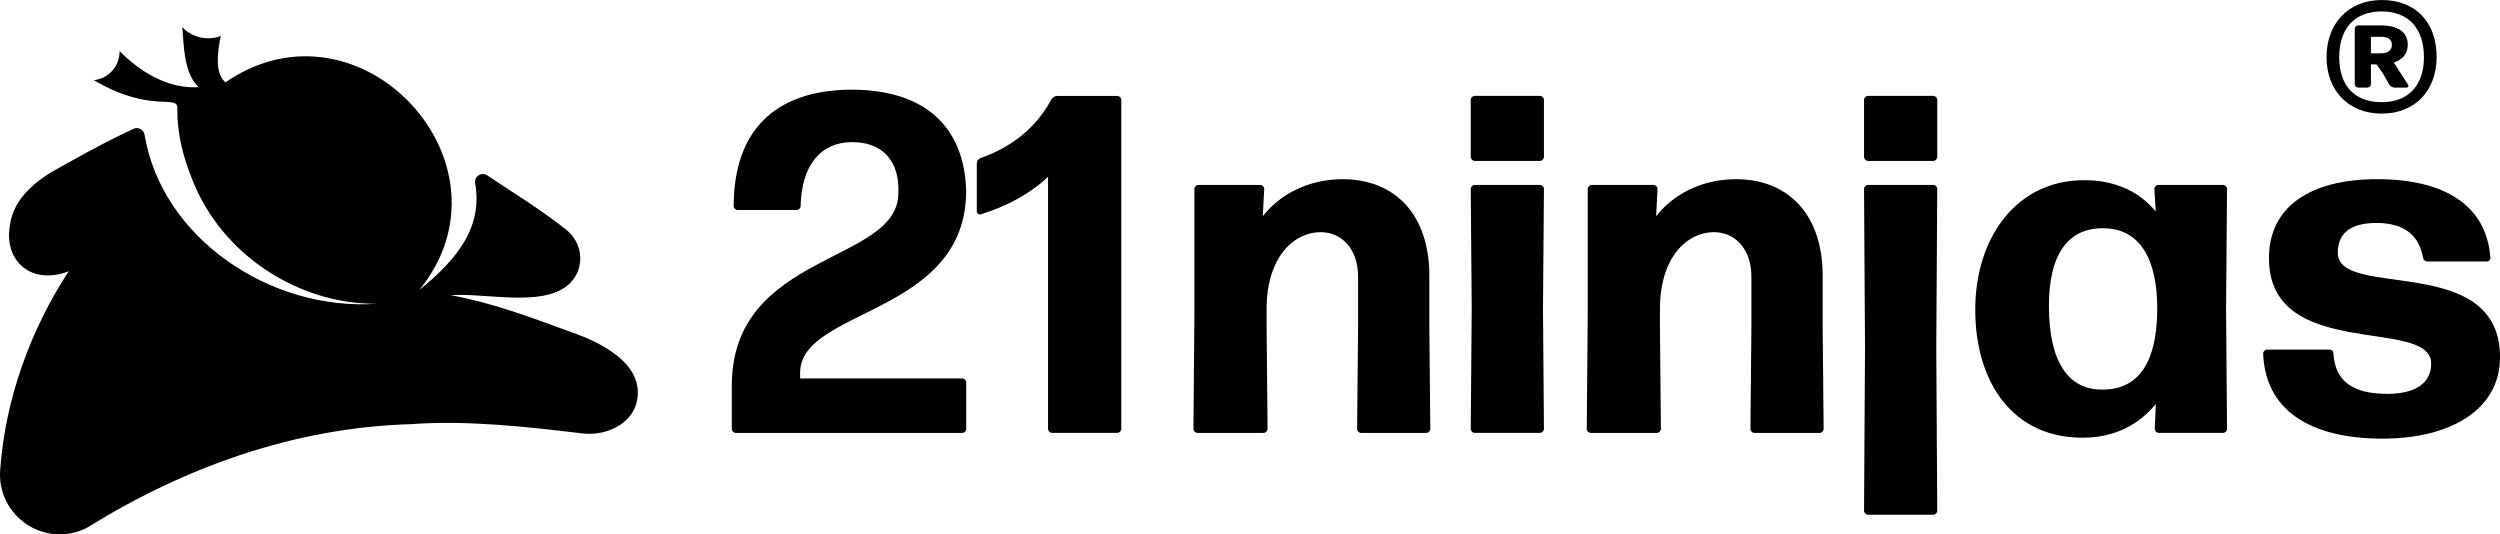
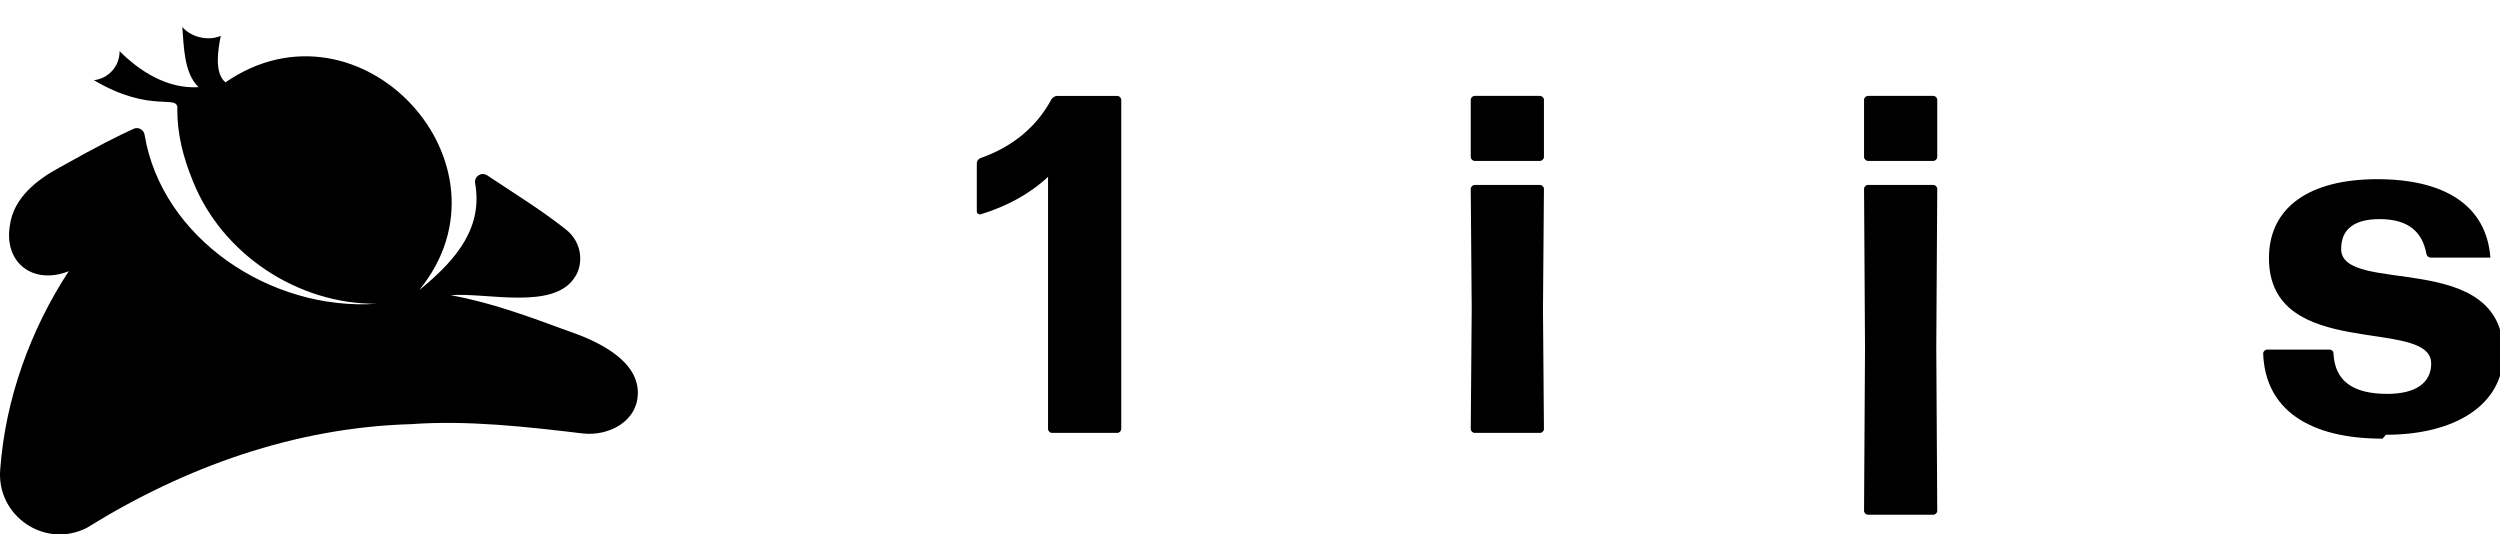
<svg xmlns="http://www.w3.org/2000/svg" id="Capa_2" data-name="Capa 2" viewBox="0 0 959.12 205.03">
  <defs>
    <style>      .cls-1 {        stroke-width: 0px;      }    </style>
  </defs>
  <g id="Capa_1-2" data-name="Capa 1">
    <g>
      <g>
-         <path class="cls-1" d="M913.75,43.59c-12.78,0-21.18-8.89-21.18-21.67s8.28-21.91,21.18-21.91,21.06,8.4,21.06,21.91c0,12.78-8.28,21.67-21.06,21.67ZM913.75,39.2c10.35,0,16.19-6.57,16.19-17.29s-5.72-17.53-16.19-17.53-16.31,6.57-16.31,17.53,5.84,17.29,16.31,17.29ZM914.23,28.24l-2.44-3.53h-2.19v7.55c0,.73-.61,1.34-1.34,1.34h-3.53c-.73,0-1.34-.61-1.34-1.34V11.08c0-.73.61-1.34,1.34-1.34h8.65c6.57,0,10.35,2.56,10.35,7.43,0,3.41-1.95,5.72-5.36,6.82l5.48,8.52c.37.49,0,1.1-.61,1.1h-4.5c-.85,0-1.58-.49-2.07-1.1l-2.44-4.26ZM913.5,14.12h-3.9v6.33h4.02c2.19,0,4.02-.98,4.02-3.17s-1.46-3.17-4.14-3.17Z" />
        <g>
-           <path class="cls-1" d="M282.23,166.08c-.74,0-1.48-.74-1.48-1.48v-16.62c0-51.53,63.9-46.73,63.9-73.87.55-12.37-6.1-19.76-18.1-19.58-11.63.18-19.02,8.68-19.39,24.56,0,.74-.74,1.48-1.48,1.48h-22.72c-.74,0-1.48-.74-1.48-1.48,0-28.26,15.14-44.51,45.06-44.69,28.81,0,43.4,14.59,44.14,38.78,0,47.83-63.71,45.06-63.71,69.81v2.21h62.24c.74,0,1.48.74,1.48,1.48v17.92c0,.74-.74,1.48-1.48,1.48h-86.98Z" />
          <path class="cls-1" d="M430.16,164.6c0,.74-.74,1.48-1.48,1.48h-25.12c-.74,0-1.48-.74-1.48-1.48v-96.77c-6.83,6.46-15.7,11.27-25.85,14.41-.74.18-1.48-.37-1.48-1.11v-18.47c0-.92.55-1.66,1.48-2.03,12.56-4.43,21.61-12.19,27.15-22.53.55-.74,1.29-1.29,2.22-1.29h23.09c.74,0,1.48.74,1.48,1.48v126.32Z" />
-           <path class="cls-1" d="M459.34,166.08c-.74,0-1.48-.74-1.48-1.48l.37-44.14v-48.02c0-.74.74-1.48,1.48-1.48h23.82c.74,0,1.48.74,1.48,1.48l-.55,10.53c6.47-8.31,17.36-14.22,30.66-14.22,20.13,0,33.24,13.67,33.24,36.94v19.95l.37,38.97c0,.74-.74,1.48-1.48,1.48h-25.12c-.74,0-1.48-.74-1.48-1.48l.37-38.97v-19.58c0-10.34-6.1-16.99-14.41-16.99-9.97,0-20.68,9.23-20.68,29.55v7.02l.37,38.97c0,.74-.74,1.48-1.48,1.48h-25.49Z" />
          <path class="cls-1" d="M565.73,61.73c-.74,0-1.48-.74-1.48-1.48v-21.98c0-.74.74-1.48,1.48-1.48h25.12c.74,0,1.48.74,1.48,1.48v21.98c0,.74-.74,1.48-1.48,1.48h-25.12ZM565.73,166.08c-.74,0-1.48-.74-1.48-1.48l.37-45.99-.37-46.17c0-.74.74-1.48,1.48-1.48h25.12c.74,0,1.48.74,1.48,1.48l-.37,46.17.37,45.99c0,.74-.74,1.48-1.48,1.48h-25.12Z" />
-           <path class="cls-1" d="M610.24,166.08c-.74,0-1.48-.74-1.48-1.48l.37-44.14v-48.02c0-.74.74-1.48,1.48-1.48h23.82c.74,0,1.48.74,1.48,1.48l-.55,10.53c6.47-8.31,17.36-14.22,30.66-14.22,20.13,0,33.24,13.67,33.24,36.94v19.95l.37,38.97c0,.74-.74,1.48-1.48,1.48h-25.12c-.74,0-1.48-.74-1.48-1.48l.37-38.97v-19.58c0-10.34-6.1-16.99-14.41-16.99-9.97,0-20.68,9.23-20.68,29.55v7.02l.37,38.97c0,.74-.74,1.48-1.48,1.48h-25.49Z" />
          <path class="cls-1" d="M716.62,61.73c-.74,0-1.48-.74-1.48-1.48v-21.98c0-.74.74-1.48,1.48-1.48h25.12c.74,0,1.48.74,1.48,1.48v21.98c0,.74-.74,1.48-1.48,1.48h-25.12ZM716.62,197.47c-.74,0-1.48-.74-1.48-1.48l.37-62.61-.37-60.95c0-.74.74-1.48,1.48-1.48h25.12c.74,0,1.48.74,1.48,1.48l-.37,60.95.37,62.61c0,.74-.74,1.48-1.48,1.48h-25.12Z" />
-           <path class="cls-1" d="M828.17,166.08c-.74,0-1.48-.74-1.48-1.48l.37-9.6c-6.65,8.13-16.07,12.93-28.07,12.93-26.96,0-41.19-21.42-41.19-49.13s15.88-49.68,41.74-49.68c11.82,0,21.05,4.25,27.52,12l-.55-8.68c0-.74.74-1.48,1.48-1.48h24.93c.74,0,1.48.74,1.48,1.48l-.37,46.17.37,45.99c0,.74-.74,1.48-1.48,1.48h-24.75ZM806.75,149.46c13.48,0,20.68-10.16,20.87-30.29.18-20.32-7.02-31.4-20.32-31.58-14.04-.37-21.24,10.16-21.24,29.74,0,21.42,7.39,32.32,20.68,32.13Z" />
-           <path class="cls-1" d="M914.06,168.29c-28.26,0-45.06-11.27-45.8-32.69,0-.74.74-1.48,1.48-1.48h24.01c.74,0,1.48.55,1.48,1.48.55,10.71,7.57,15.51,20.68,15.51,10.9,0,16.81-4.25,16.81-11.63,0-18.1-62.24-.55-62.24-40.45,0-19.76,15.88-30.29,41.55-30.29s41.92,9.97,43.4,30.1c.18.74-.55,1.48-1.29,1.48h-22.9c-.74,0-1.48-.55-1.66-1.48-1.48-8.13-6.65-13.3-17.91-13.3-9.05,0-14.78,3.32-14.78,11.45,0,18.1,62.24-.37,62.24,40.08,0,19.95-18.84,31.21-45.06,31.21Z" />
+           <path class="cls-1" d="M914.06,168.29c-28.26,0-45.06-11.27-45.8-32.69,0-.74.74-1.48,1.48-1.48h24.01c.74,0,1.48.55,1.48,1.48.55,10.71,7.57,15.51,20.68,15.51,10.9,0,16.81-4.25,16.81-11.63,0-18.1-62.24-.55-62.24-40.45,0-19.76,15.88-30.29,41.55-30.29s41.92,9.97,43.4,30.1h-22.9c-.74,0-1.48-.55-1.66-1.48-1.48-8.13-6.65-13.3-17.91-13.3-9.05,0-14.78,3.32-14.78,11.45,0,18.1,62.24-.37,62.24,40.08,0,19.95-18.84,31.21-45.06,31.21Z" />
        </g>
      </g>
      <path class="cls-1" d="M217.97,126.99c-14.72-5.4-29.61-10.98-45.08-13.73,13.57-1.17,39.85,6.02,47.77-7.13,2.9-4.36,3.22-12.76-3.63-18.16-9.68-7.63-19.61-13.67-30.11-20.69-2.22-1.48-5.1.43-4.63,3.05,2.87,16.34-6.18,28.64-21.46,40.96C200.23,63.04,138.11-3.95,86.49,31.59c-4.4-3.7-2.81-12.69-1.79-17.84-4.86,2.09-11.34.57-14.76-3.38.6,7.14.56,17.69,6.25,23.07-11.94.72-22.5-6-30.31-13.81.07,5.73-4.25,10.53-9.87,11.13,22.41,13.23,32.66,4.83,32.01,11.23-.01,9.59,2.26,18.37,5.93,27.36,11.14,28.11,40.28,47.43,70.59,47.19-40.89,2.87-82.52-25.26-89.07-64.84-.33-1.97-2.41-3.12-4.22-2.28-6.06,2.78-13.13,6.26-28.29,14.77-8.85,4.76-17.77,11.74-19.17,22.27-2.39,14.28,8.84,22.99,22.58,17.59C11.67,126.51,2.1,153.04.11,179.77c-1.73,18.04,17.03,30.94,33.19,22.74,37.68-23.4,79.81-38.51,124.47-39.79,21.43-1.57,44.4,1.01,65.72,3.56,9.88,1.18,21.28-4.51,21.22-15.73-.07-12.87-16.57-20.12-26.75-23.56Z" />
    </g>
  </g>
</svg>